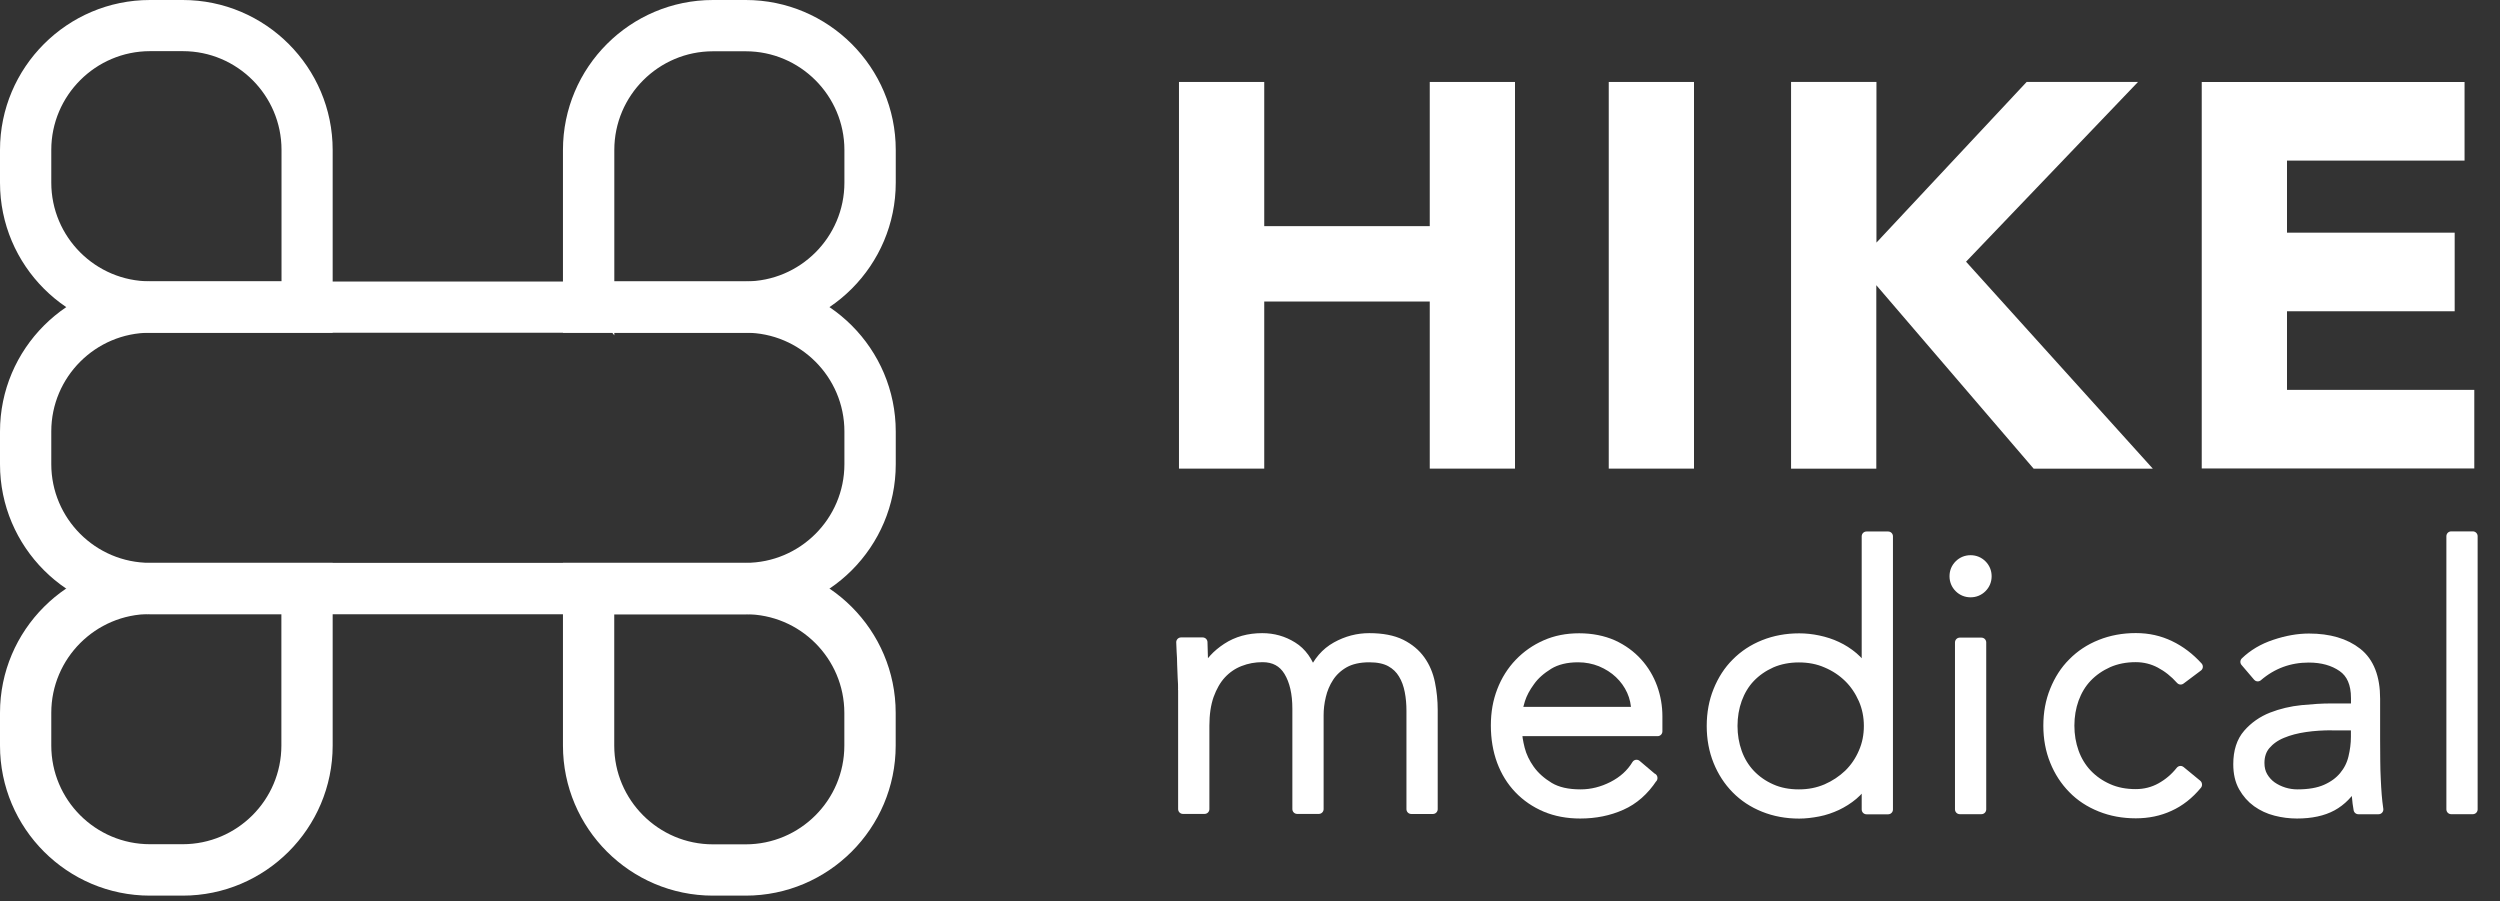
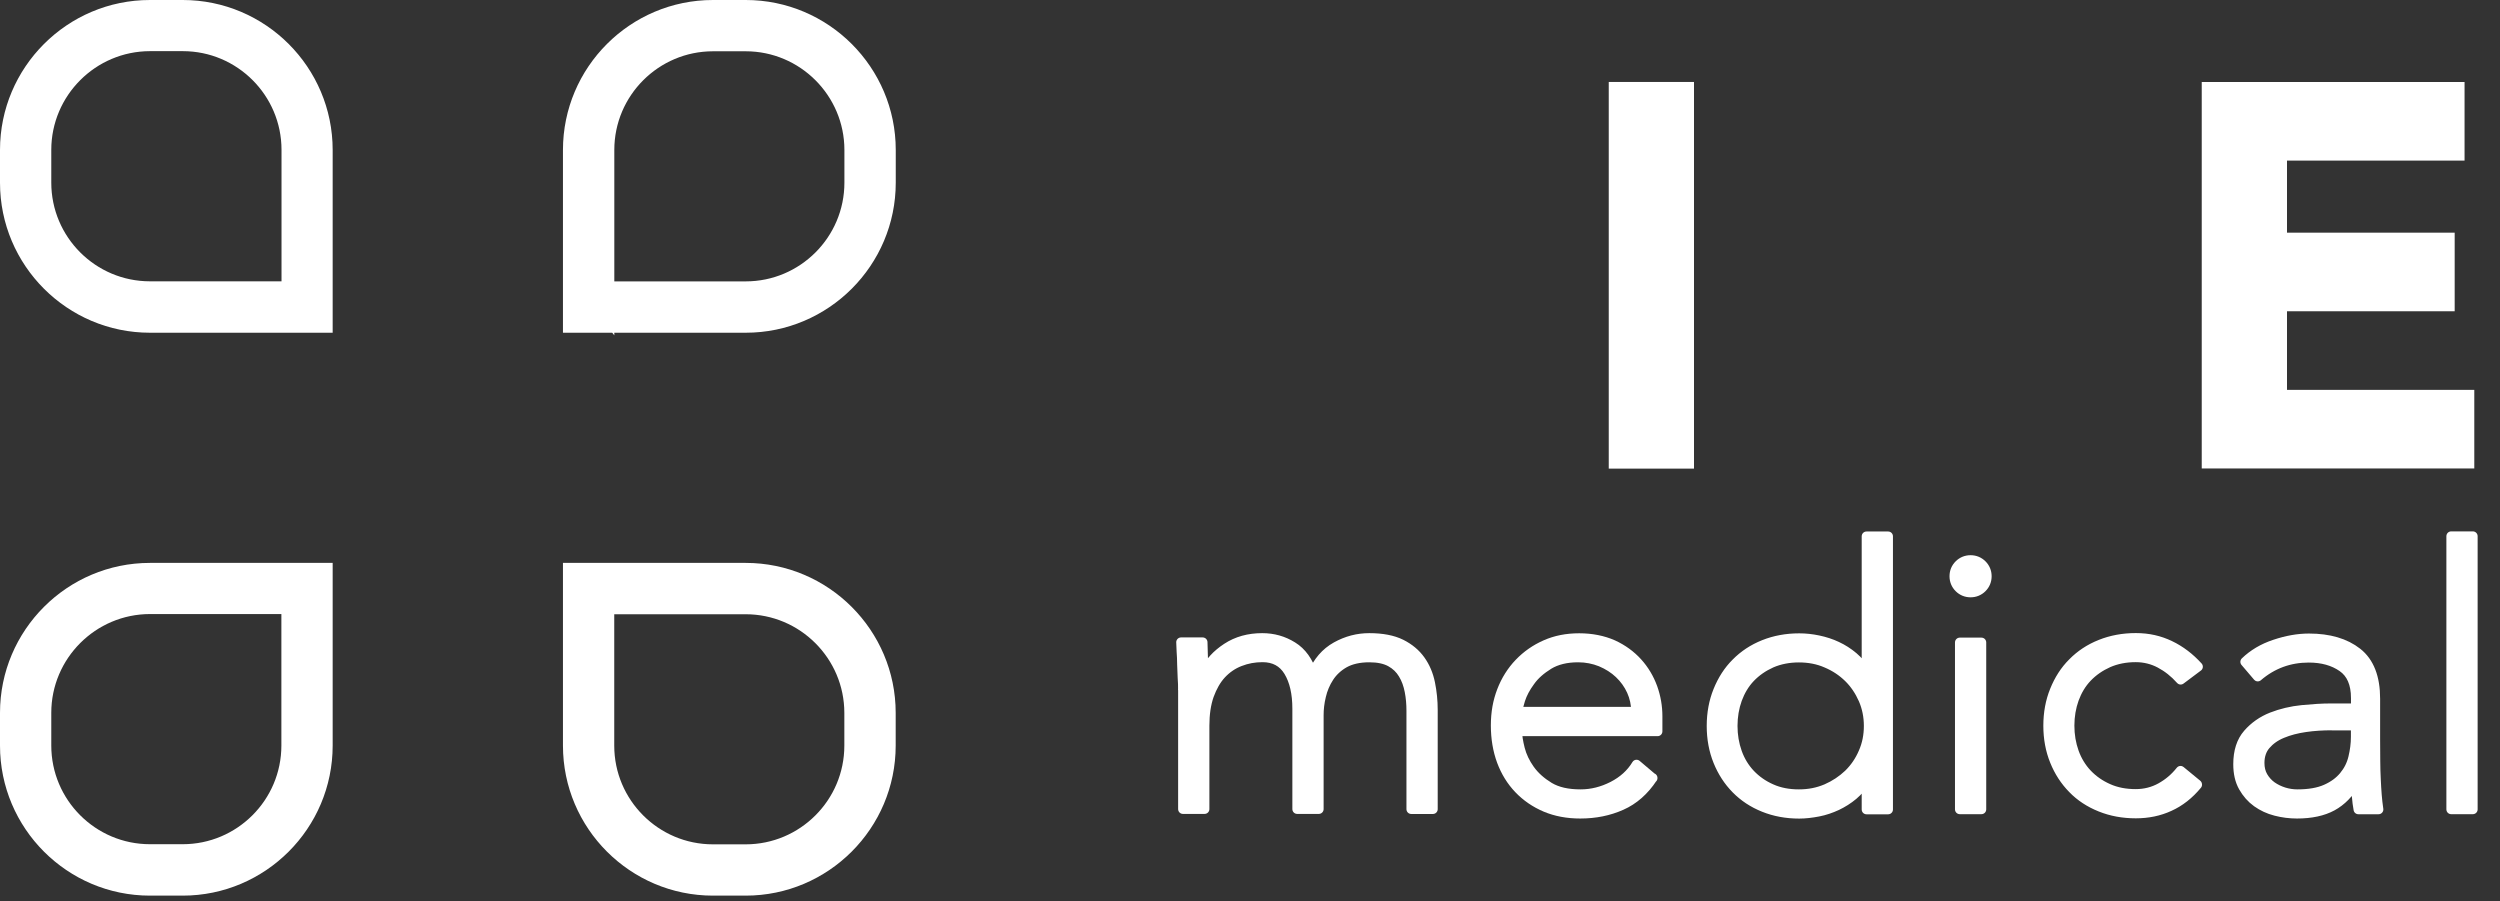
<svg xmlns="http://www.w3.org/2000/svg" width="269" height="97" viewBox="0 0 269 97" fill="none">
  <rect x="0" y="0" width="269" height="97" fill="#333333" stroke="none" />
-   <path d="M80.24 94.867H76.719C68.651 94.867 62.084 88.301 62.084 80.232V62.076H80.24C88.309 62.076 94.875 68.643 94.875 76.711V80.232C94.875 88.301 88.309 94.867 80.24 94.867ZM64.585 64.577V80.232C64.585 86.919 70.018 92.353 76.705 92.353H80.226C86.913 92.353 92.346 86.919 92.346 80.232V76.711C92.346 70.024 86.913 64.591 80.226 64.591H64.57H64.578L64.585 64.577Z" fill="white" />
  <path d="M80.239 96.37H76.718C67.821 96.37 60.574 89.13 60.574 80.225V60.568H80.232C89.129 60.568 96.376 67.807 96.376 76.705V80.225C96.376 89.123 89.136 96.37 80.232 96.37H80.239ZM66.093 66.093V80.232C66.093 86.084 70.853 90.851 76.711 90.851H80.232C86.083 90.851 90.851 86.091 90.851 80.232V76.712C90.851 70.86 86.09 66.093 80.232 66.093H66.093Z" fill="white" />
  <path d="M19.657 94.867H16.136C8.068 94.867 1.501 88.301 1.501 80.232V76.711C1.501 68.643 8.068 62.076 16.136 62.076H34.292V80.232C34.292 88.301 27.726 94.867 19.657 94.867ZM16.136 64.577C9.449 64.577 4.016 70.01 4.016 76.697V80.218C4.016 86.905 9.449 92.338 16.136 92.338H19.657C26.344 92.338 31.778 86.905 31.778 80.218V64.562H16.122H16.129L16.136 64.577Z" fill="white" />
  <path d="M19.658 96.37H16.137C7.24 96.37 0 89.13 0 80.225V76.705C0 67.807 7.24 60.568 16.137 60.568H35.795V80.225C35.795 89.123 28.555 96.37 19.658 96.37ZM19.261 66.072H16.137C10.286 66.079 5.518 70.846 5.518 76.698V80.218C5.518 86.077 10.279 90.837 16.137 90.837H19.658C25.509 90.837 30.277 86.077 30.277 80.218V66.072H19.261Z" fill="white" />
  <path d="M80.24 34.294H62.084V16.137C62.084 8.069 68.651 1.502 76.719 1.502H80.24C88.309 1.502 94.875 8.069 94.875 16.137V19.658C94.875 27.727 88.309 34.294 80.24 34.294ZM64.585 31.786H80.24C86.927 31.786 92.361 26.353 92.361 19.665V16.145C92.361 9.457 86.927 4.024 80.24 4.024H76.719C70.032 4.024 64.599 9.457 64.599 16.145V31.8H64.592L64.585 31.786Z" fill="white" />
  <path d="M66.1 36.085L65.873 35.802H60.574V16.137C60.574 7.24 67.814 0 76.718 0H80.239C89.136 0 96.383 7.24 96.383 16.137V19.658C96.383 28.555 89.143 35.802 80.239 35.802H66.1V36.085ZM66.1 30.277H80.239C86.09 30.277 90.858 25.516 90.858 19.658V16.137C90.858 10.286 86.09 5.518 80.239 5.518H76.718C70.867 5.518 66.1 10.279 66.1 16.137V30.277Z" fill="white" />
-   <path d="M80.238 64.583H16.136C8.068 64.583 1.501 58.016 1.501 49.948V46.427C1.501 38.358 8.068 31.792 16.136 31.792H80.238C88.307 31.792 94.874 38.358 94.874 46.427V49.948C94.874 58.016 88.307 64.583 80.238 64.583ZM16.136 34.292C9.449 34.292 4.016 39.726 4.016 46.413V49.934C4.016 56.621 9.449 62.054 16.136 62.054H80.238C86.926 62.054 92.359 56.621 92.359 49.934V46.413C92.359 39.726 86.926 34.292 80.238 34.292H16.136Z" fill="white" />
-   <path d="M80.239 66.093H16.137C7.24 66.093 0 58.853 0 49.956V46.435C0 37.538 7.24 30.291 16.137 30.291H80.239C89.137 30.291 96.383 37.531 96.383 46.435V49.956C96.383 58.853 89.144 66.093 80.239 66.093ZM16.137 35.802C10.286 35.802 5.518 40.563 5.518 46.421V49.942C5.518 55.793 10.279 60.561 16.137 60.561H80.239C86.091 60.561 90.858 55.8 90.858 49.942V46.421C90.858 40.57 86.091 35.802 80.239 35.802H16.137Z" fill="white" />
  <path d="M34.292 34.294H16.136C8.068 34.294 1.501 27.727 1.501 19.658V16.137C1.501 8.069 8.068 1.502 16.136 1.502H19.657C27.726 1.502 34.292 8.069 34.292 16.137V34.294ZM16.136 4.01C9.449 4.01 4.016 9.443 4.016 16.131V19.651C4.016 26.338 9.449 31.772 16.136 31.772H31.792V16.116C31.792 9.429 26.358 3.996 19.671 3.996H16.143L16.136 4.01Z" fill="white" />
  <path d="M35.795 35.802H16.137C7.24 35.802 0 28.562 0 19.658V16.137C0 7.24 7.24 0 16.137 0H19.658C28.555 0 35.795 7.24 35.795 16.137V35.802ZM16.697 5.504H16.137C10.286 5.511 5.518 10.279 5.518 16.13V19.651C5.518 25.509 10.279 30.27 16.137 30.27H30.291V16.123C30.291 10.265 25.523 5.504 19.672 5.504H16.697Z" fill="white" />
-   <path d="M126.858 8.819H136.032V24.333H153.841V8.819H163.014V50.423H153.841V32.444H136.032V50.423H126.858V8.819Z" fill="white" />
  <path d="M173.101 8.819H182.274V50.423H173.101V8.819Z" fill="white" />
-   <path d="M192.732 8.819H201.906V26.104L218.065 8.819H230.049L211.547 28.158L231.645 50.43H218.822L201.891 30.687V50.43H192.718V8.819H192.732Z" fill="white" />
  <path d="M236.922 8.82H265.186V17.278H246.081V25.035H264.123V33.493H246.081V41.951H266.234V50.409H236.907V8.806L236.922 8.82Z" fill="white" />
  <path d="M127.276 74.168C127.276 73.835 127.276 73.424 127.234 72.943C127.205 72.461 127.191 71.979 127.177 71.484C127.177 70.987 127.149 70.534 127.12 70.095C127.092 69.67 127.078 69.337 127.078 69.103H129.409C129.437 69.776 129.451 70.428 129.465 71.044C129.465 71.675 129.508 72.064 129.564 72.256H129.678C130.145 71.264 130.917 70.421 132.008 69.706C133.099 68.99 134.374 68.643 135.812 68.643C137.01 68.643 138.086 68.947 139.078 69.564C140.07 70.173 140.771 71.165 141.225 72.539C141.791 71.2 142.641 70.208 143.775 69.578C144.915 68.947 146.091 68.643 147.331 68.643C148.733 68.643 149.867 68.862 150.76 69.302C151.638 69.741 152.332 70.322 152.842 71.037C153.352 71.753 153.699 72.567 153.891 73.502C154.082 74.437 154.181 75.401 154.181 76.379V87.068H151.85V76.492C151.85 75.762 151.794 75.061 151.659 74.374C151.525 73.687 151.312 73.077 150.972 72.525C150.653 71.986 150.2 71.547 149.619 71.228C149.038 70.91 148.28 70.747 147.345 70.747C146.254 70.747 145.362 70.952 144.66 71.342C143.959 71.739 143.406 72.263 143.01 72.872C142.599 73.502 142.323 74.168 142.153 74.898C141.975 75.628 141.905 76.315 141.905 76.952V87.061H139.574V76.258C139.574 74.593 139.269 73.269 138.653 72.249C138.044 71.243 137.109 70.733 135.841 70.733C134.984 70.733 134.176 70.881 133.404 71.186C132.646 71.477 131.973 71.944 131.42 72.539C130.868 73.134 130.429 73.913 130.096 74.827C129.777 75.748 129.614 76.825 129.614 78.079V87.061H127.283V74.154L127.269 74.168H127.276Z" fill="white" stroke="white" stroke-width="1.032" stroke-linejoin="round" />
  <path d="M177.827 83.703C176.92 85.078 175.801 86.069 174.455 86.664C173.116 87.259 171.657 87.557 170.034 87.557C168.66 87.557 167.406 87.323 166.301 86.856C165.196 86.388 164.233 85.729 163.425 84.886C162.618 84.043 162.008 83.052 161.576 81.897C161.151 80.742 160.932 79.46 160.932 78.064C160.932 76.669 161.151 75.472 161.59 74.331C162.03 73.191 162.653 72.199 163.461 71.356C164.268 70.513 165.21 69.854 166.301 69.373C167.392 68.891 168.589 68.657 169.921 68.657C171.253 68.657 172.5 68.905 173.555 69.373C174.603 69.854 175.482 70.499 176.197 71.285C176.913 72.072 177.451 72.978 177.82 73.984C178.181 74.99 178.358 76.024 178.358 77.059V78.695H163.262C163.262 79.191 163.361 79.821 163.553 80.579C163.744 81.337 164.105 82.095 164.615 82.811C165.139 83.54 165.827 84.15 166.698 84.681C167.576 85.205 168.681 85.453 170.07 85.453C171.267 85.453 172.415 85.162 173.527 84.596C174.632 84.029 175.496 83.257 176.091 82.265L177.798 83.71L177.827 83.725V83.703ZM176.035 76.591C176.035 75.791 175.871 75.033 175.553 74.331C175.234 73.63 174.795 73.021 174.228 72.482C173.676 71.958 173.003 71.533 172.245 71.214C171.487 70.91 170.672 70.747 169.808 70.747C168.54 70.747 167.477 71.009 166.641 71.519C165.798 72.043 165.125 72.624 164.644 73.311C164.148 73.984 163.801 74.636 163.595 75.28C163.39 75.925 163.291 76.343 163.291 76.577H176.049L176.035 76.591Z" fill="white" stroke="white" stroke-width="1.032" stroke-linejoin="round" />
  <path d="M200.835 83.937H200.764C200.403 84.567 199.949 85.106 199.411 85.559C198.872 86.012 198.27 86.388 197.647 86.685C197.016 86.976 196.35 87.21 195.649 87.344C194.948 87.479 194.261 87.564 193.595 87.564C192.221 87.564 190.953 87.33 189.791 86.862C188.622 86.395 187.63 85.736 186.801 84.893C185.973 84.05 185.328 83.058 184.86 81.904C184.393 80.749 184.159 79.481 184.159 78.114C184.159 76.747 184.393 75.472 184.86 74.324C185.328 73.169 185.965 72.163 186.801 71.334C187.63 70.492 188.622 69.833 189.791 69.365C190.96 68.898 192.228 68.664 193.595 68.664C194.268 68.664 194.948 68.735 195.649 68.883C196.35 69.032 197.023 69.245 197.647 69.542C198.277 69.833 198.872 70.215 199.411 70.669C199.949 71.122 200.403 71.66 200.764 72.291H200.835V57.705H203.165V87.103H200.835V83.951V83.937ZM201.068 78.107C201.068 77.101 200.877 76.137 200.488 75.245C200.091 74.352 199.567 73.566 198.901 72.914C198.228 72.255 197.441 71.731 196.52 71.342C195.614 70.945 194.622 70.761 193.56 70.761C192.497 70.761 191.491 70.952 190.598 71.342C189.72 71.738 188.962 72.263 188.339 72.914C187.715 73.566 187.248 74.359 186.922 75.245C186.603 76.137 186.44 77.094 186.44 78.107C186.44 79.12 186.603 80.076 186.922 80.969C187.241 81.861 187.722 82.647 188.339 83.299C188.969 83.958 189.713 84.482 190.598 84.872C191.477 85.269 192.469 85.453 193.56 85.453C194.65 85.453 195.6 85.261 196.52 84.872C197.427 84.475 198.214 83.951 198.901 83.299C199.574 82.641 200.112 81.854 200.488 80.969C200.884 80.076 201.068 79.12 201.068 78.107Z" fill="white" stroke="white" stroke-width="1.032" stroke-linejoin="round" />
  <path d="M210.284 62.005C210.284 61.509 210.462 61.098 210.794 60.765C211.126 60.432 211.551 60.255 212.034 60.255C212.515 60.255 212.94 60.432 213.273 60.765C213.607 61.098 213.784 61.523 213.784 62.005C213.784 62.487 213.607 62.912 213.273 63.245C212.94 63.578 212.515 63.755 212.034 63.755C211.551 63.755 211.126 63.578 210.794 63.245C210.462 62.912 210.284 62.487 210.284 62.005ZM210.872 69.124H213.202V87.089H210.872V69.124Z" fill="white" stroke="white" stroke-width="1.032" stroke-linejoin="round" />
  <path d="M236.423 84.433C235.546 85.495 234.539 86.282 233.435 86.777C232.331 87.288 231.119 87.535 229.815 87.535C228.44 87.535 227.173 87.302 226.011 86.834C224.841 86.367 223.836 85.708 223.021 84.865C222.193 84.022 221.547 83.03 221.081 81.875C220.612 80.721 220.379 79.453 220.379 78.086C220.379 76.718 220.612 75.443 221.081 74.296C221.547 73.141 222.185 72.135 223.021 71.306C223.85 70.463 224.841 69.804 226.011 69.337C227.179 68.869 228.448 68.635 229.815 68.635C231.181 68.635 232.366 68.912 233.49 69.45C234.617 69.989 235.624 70.761 236.51 71.738L234.638 73.141C233.965 72.383 233.222 71.802 232.421 71.377C231.621 70.952 230.743 70.732 229.809 70.732C228.717 70.732 227.739 70.924 226.847 71.313C225.968 71.71 225.21 72.234 224.587 72.886C223.956 73.545 223.495 74.331 223.169 75.217C222.851 76.109 222.688 77.065 222.688 78.078C222.688 79.091 222.851 80.048 223.169 80.94C223.489 81.833 223.97 82.619 224.587 83.271C225.217 83.93 225.962 84.454 226.847 84.844C227.724 85.24 228.717 85.424 229.809 85.424C230.785 85.424 231.693 85.191 232.506 84.737C233.321 84.284 234.023 83.689 234.626 82.931L236.417 84.404V84.418L236.423 84.433Z" fill="white" stroke="white" stroke-width="1.032" stroke-linejoin="round" />
  <path d="M255.585 79.538C255.585 80.416 255.585 81.217 255.6 81.918C255.6 82.62 255.629 83.257 255.655 83.859C255.684 84.454 255.713 85.014 255.756 85.538C255.798 86.062 255.856 86.572 255.932 87.096H253.759C253.596 86.218 253.523 85.248 253.523 84.178H253.453C252.78 85.347 251.936 86.204 250.946 86.742C249.953 87.281 248.686 87.557 247.157 87.557C246.383 87.557 245.611 87.458 244.868 87.266C244.11 87.075 243.437 86.756 242.841 86.331C242.247 85.906 241.766 85.354 241.382 84.681C241 84.008 240.816 83.193 240.816 82.23C240.816 80.856 241.163 79.765 241.865 78.964C242.564 78.164 243.423 77.561 244.443 77.158C245.462 76.761 246.56 76.499 247.708 76.385C248.863 76.272 249.883 76.208 250.754 76.208H253.482V75.117C253.482 73.559 252.999 72.447 252.035 71.781C251.074 71.115 249.877 70.775 248.417 70.775C246.347 70.775 244.507 71.448 242.934 72.801L241.58 71.214C242.439 70.385 243.493 69.755 244.775 69.33C246.044 68.905 247.268 68.685 248.438 68.685C250.613 68.685 252.349 69.195 253.645 70.215C254.941 71.236 255.585 72.9 255.585 75.174V79.566V79.538ZM250.917 78.064C249.926 78.064 248.977 78.121 248.054 78.256C247.134 78.39 246.306 78.603 245.561 78.915C244.818 79.219 244.236 79.644 243.799 80.154C243.359 80.664 243.138 81.323 243.138 82.095C243.138 82.633 243.252 83.129 243.499 83.554C243.749 83.98 244.067 84.327 244.449 84.603C244.847 84.879 245.278 85.085 245.747 85.233C246.228 85.382 246.709 85.453 247.206 85.453C248.444 85.453 249.466 85.276 250.279 84.915C251.094 84.553 251.724 84.086 252.207 83.498C252.688 82.917 253.022 82.258 253.197 81.514C253.375 80.77 253.474 80.027 253.474 79.283V78.072H250.911L250.917 78.064Z" fill="white" stroke="white" stroke-width="1.032" stroke-linejoin="round" />
  <path d="M263.747 57.692H266.077V87.09H263.747V57.692Z" fill="white" stroke="white" stroke-width="1.032" stroke-linejoin="round" />
</svg>